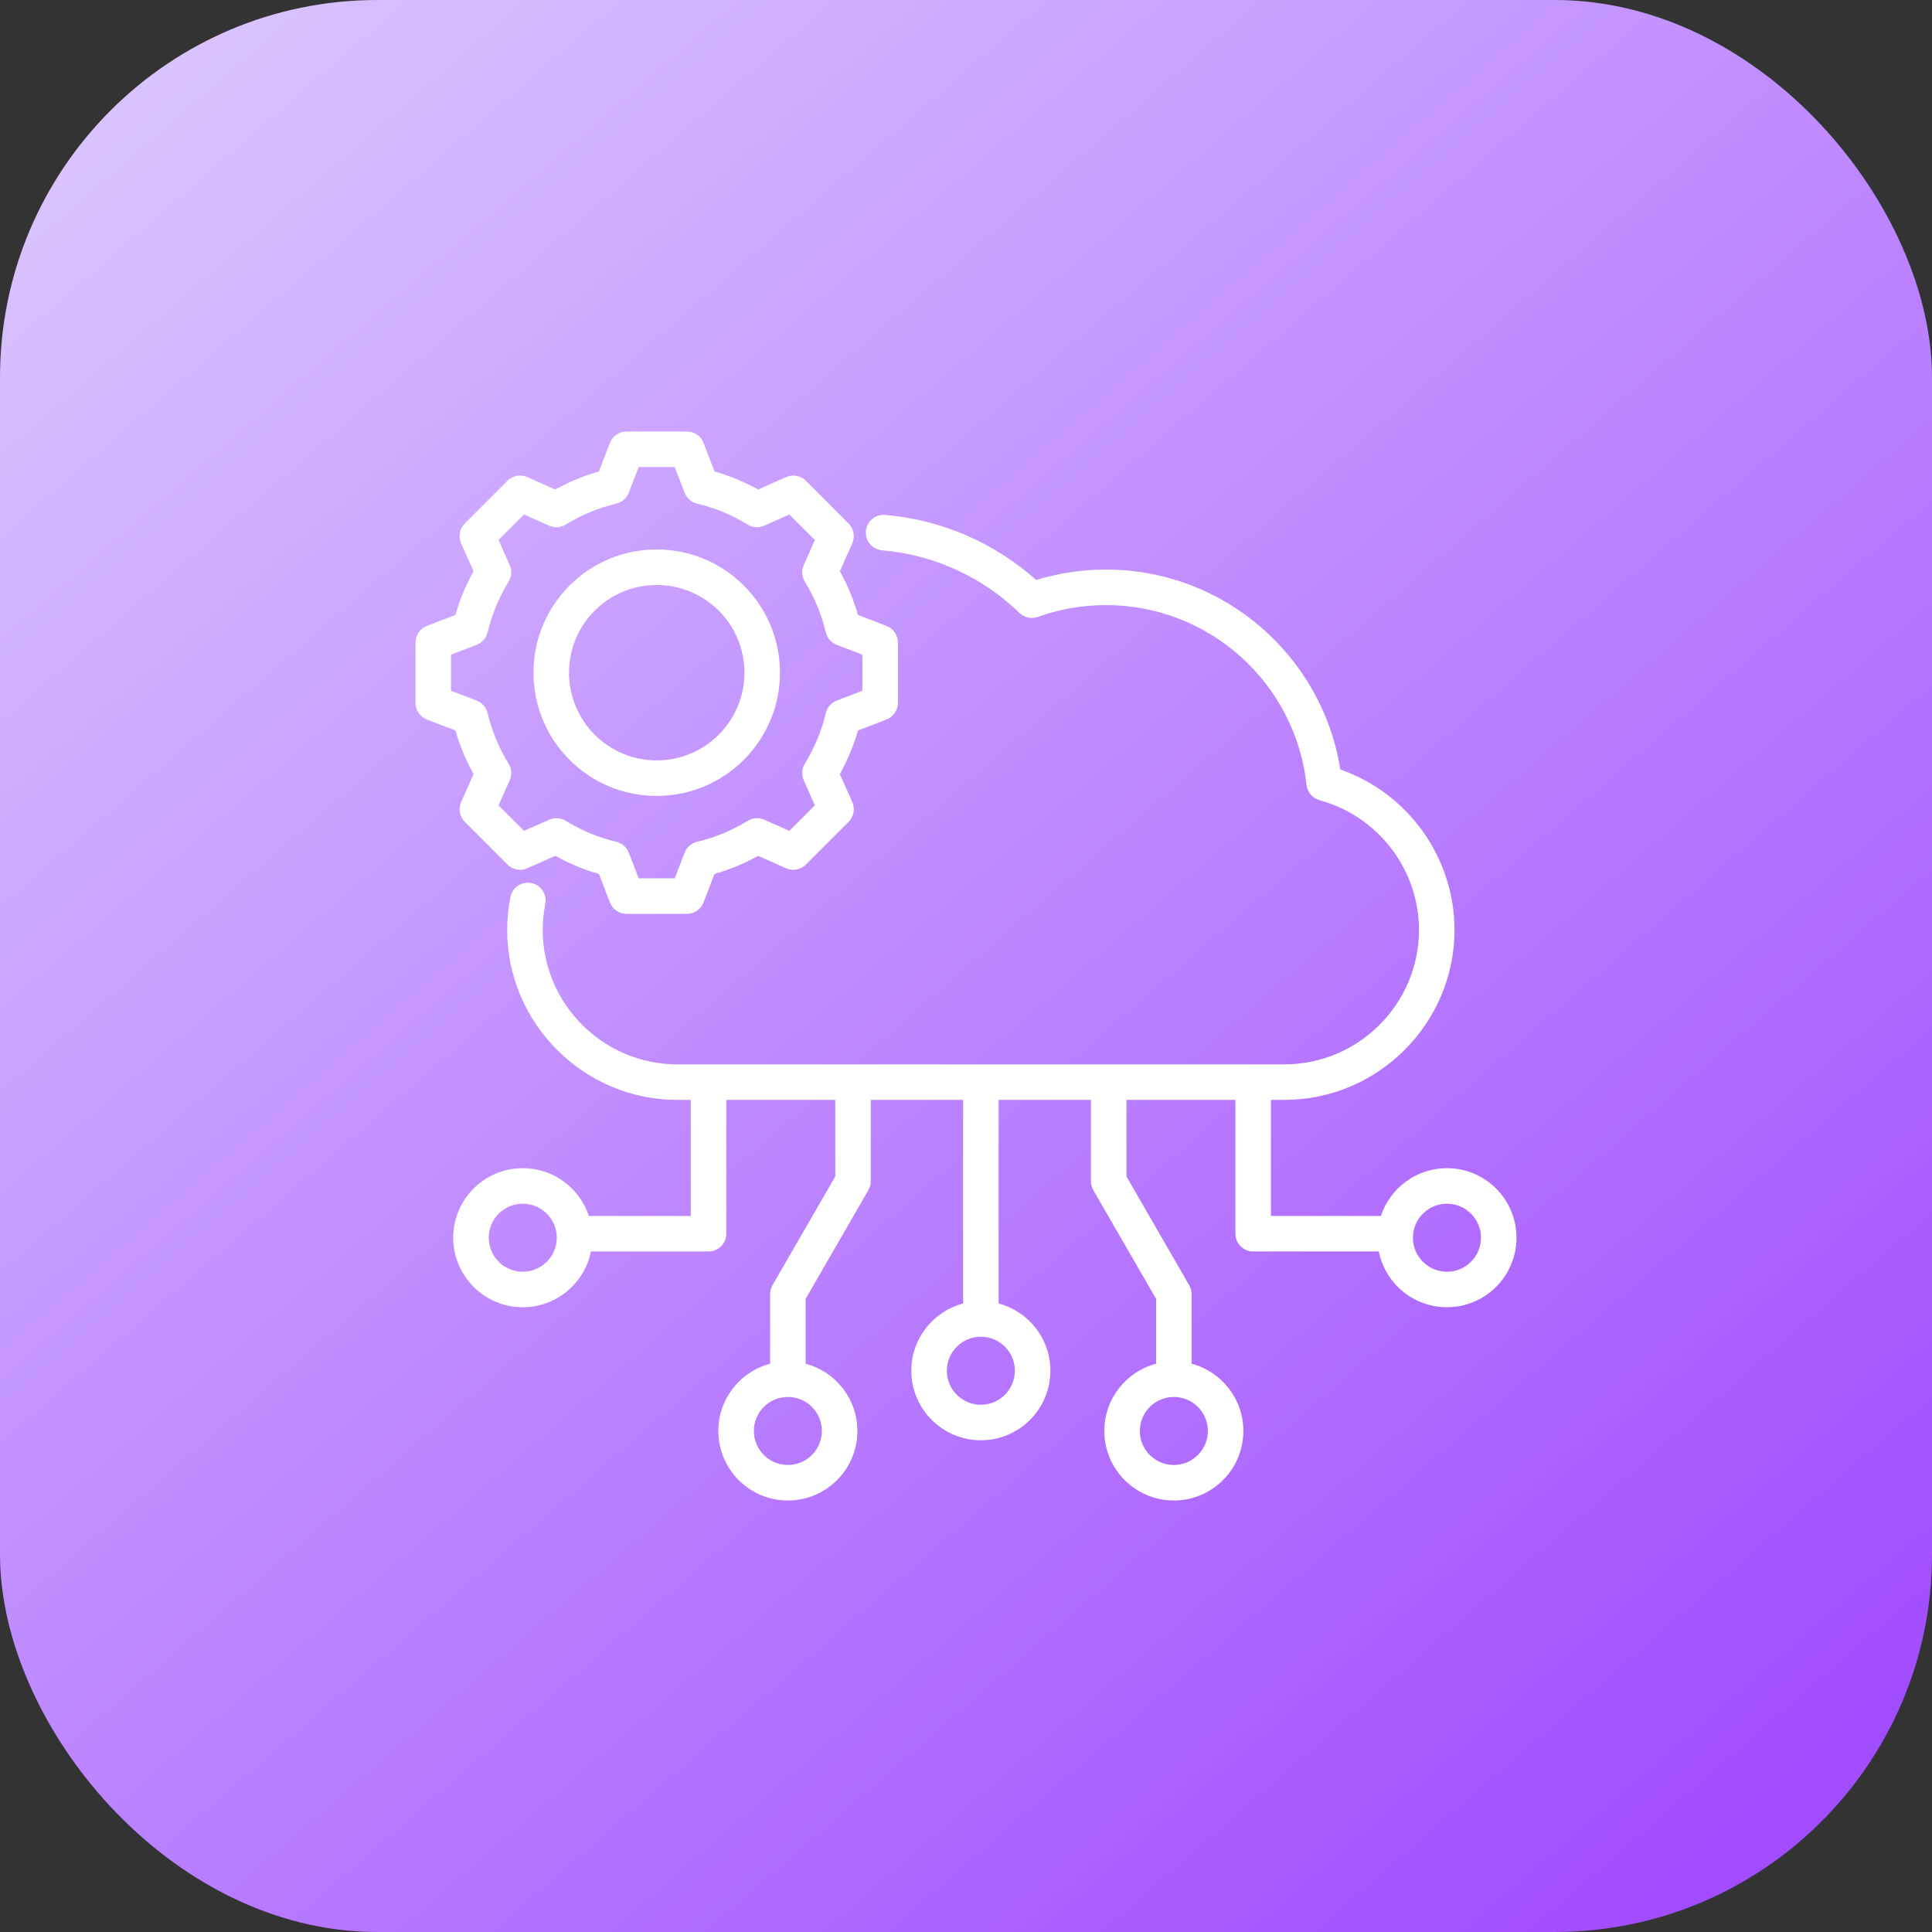
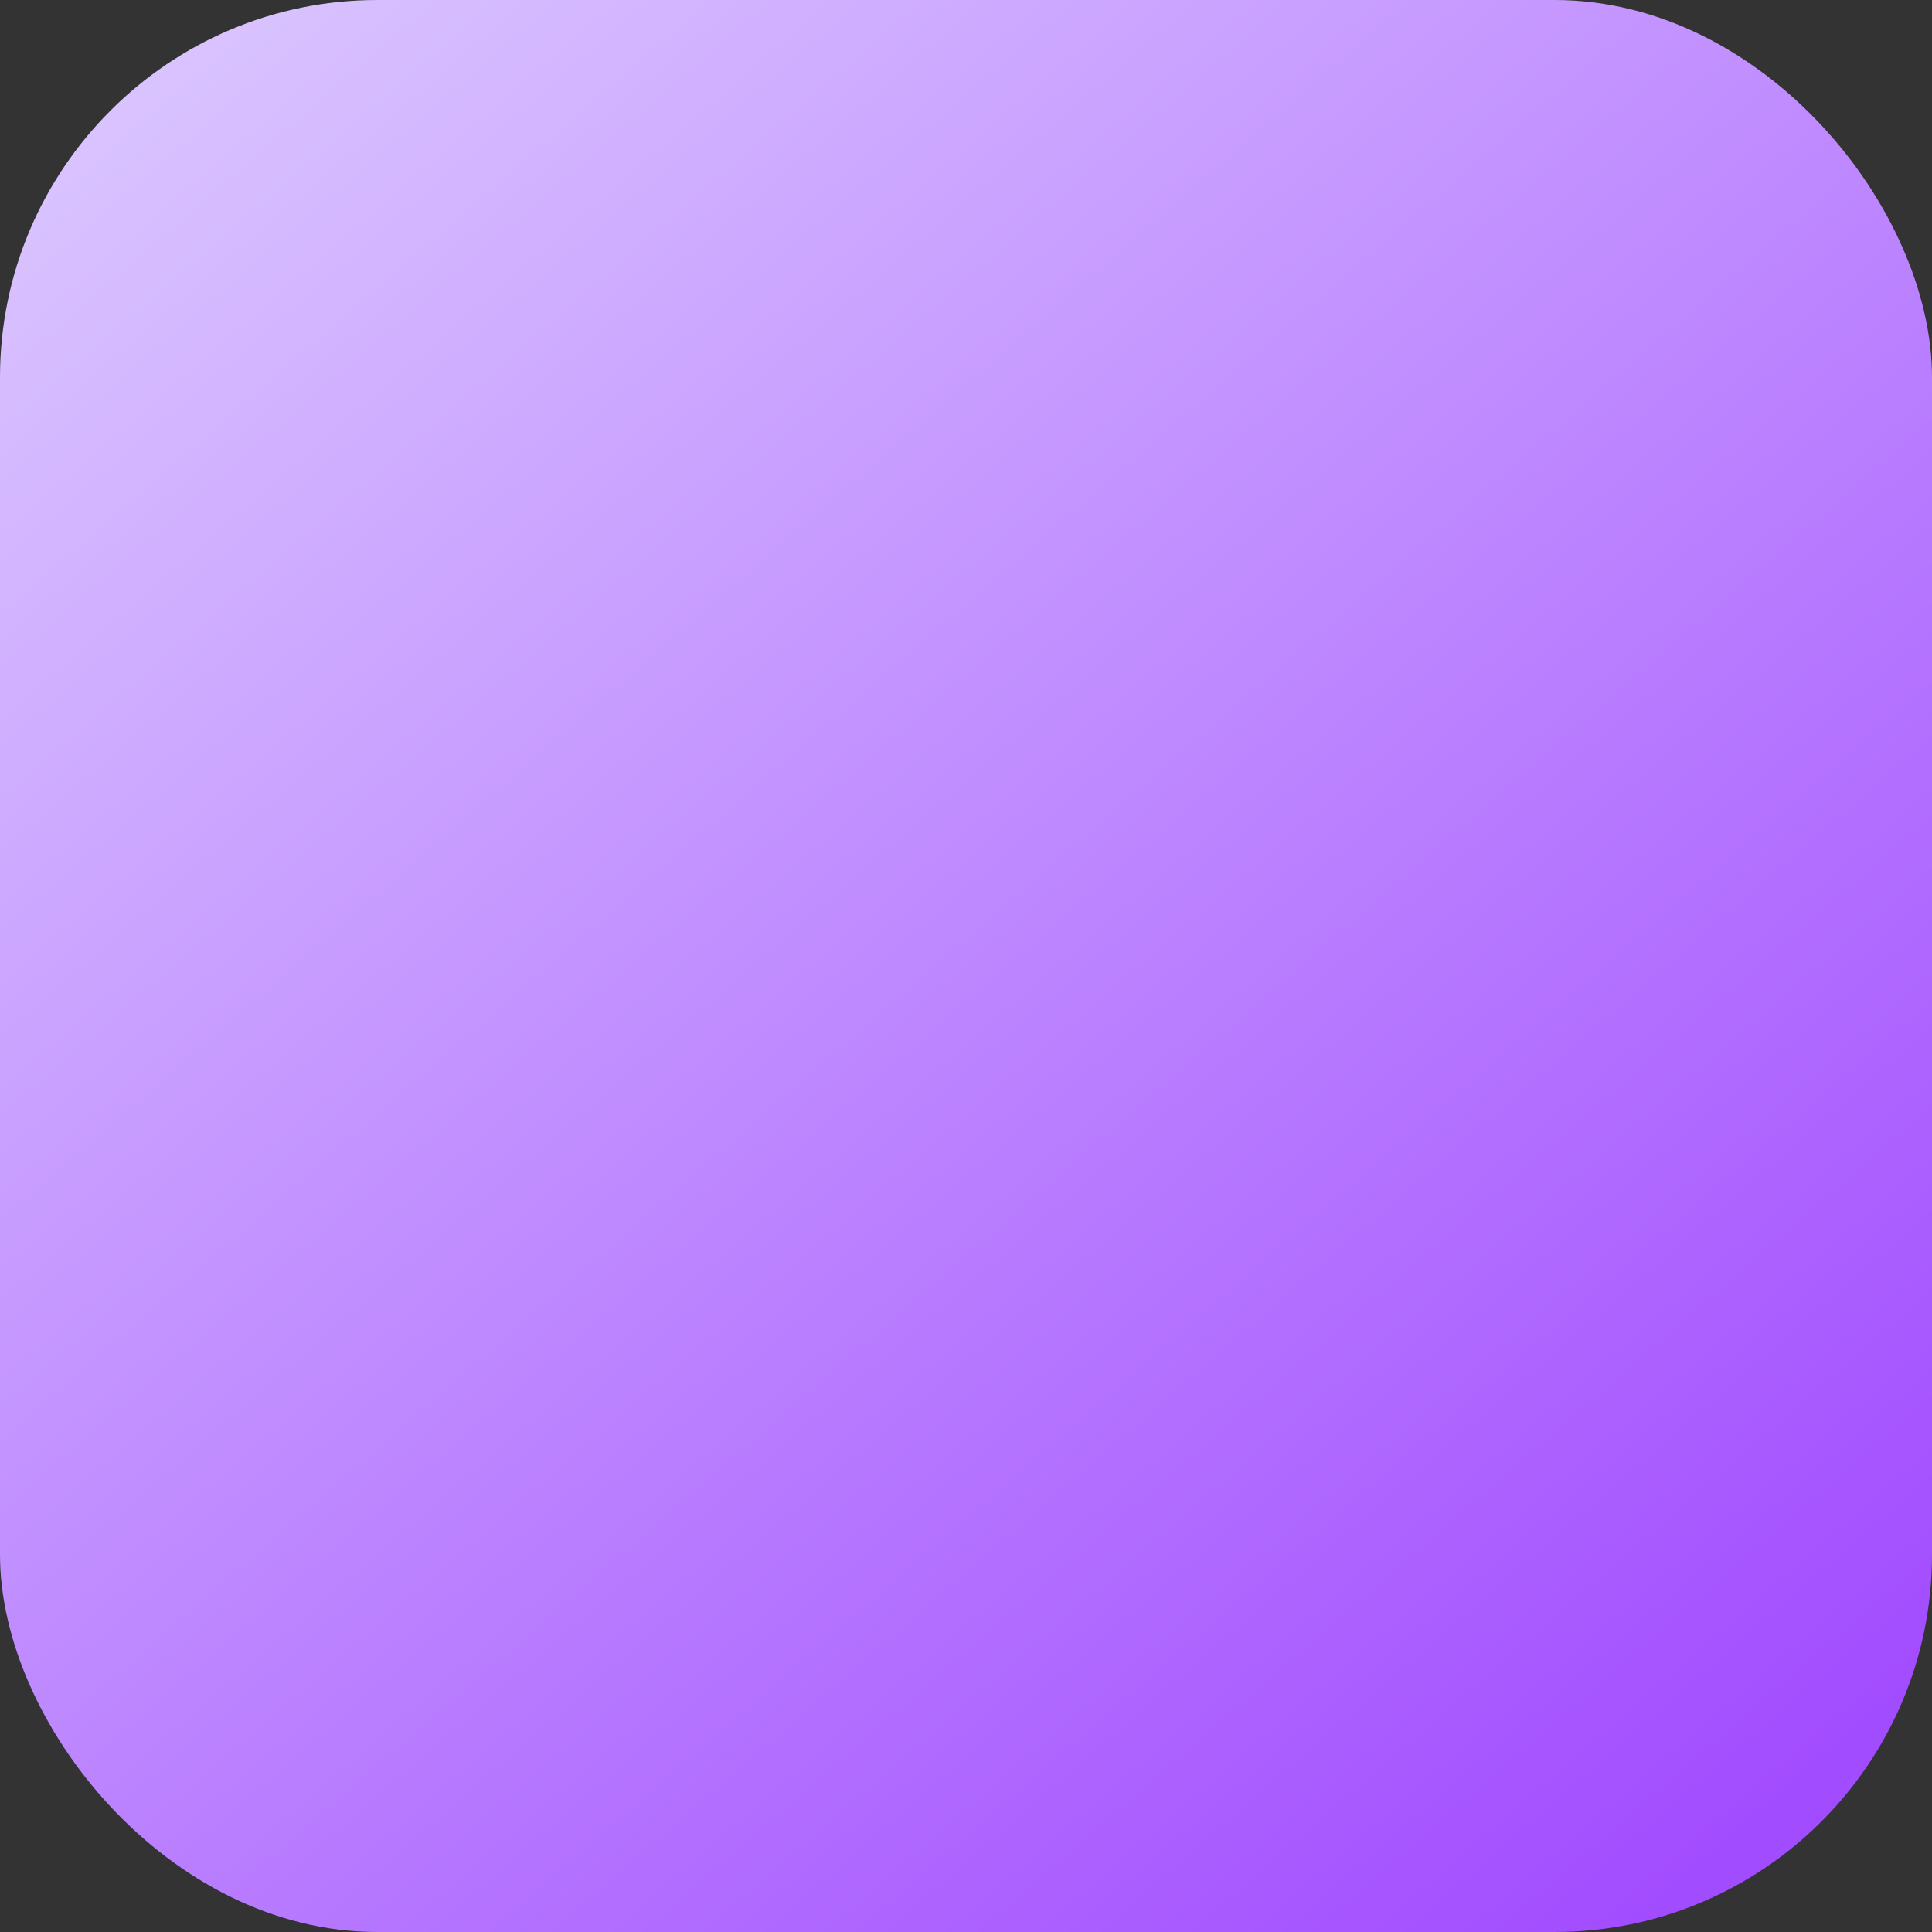
<svg xmlns="http://www.w3.org/2000/svg" width="256" height="256" viewBox="0 0 256 256" fill="none">
  <rect x="0" y="0" width="256" height="256" fill="#333333" stroke="none" />
  <rect width="256" height="256" rx="50" fill="url(#paint0_linear_294_76)" />
-   <path fill-rule="evenodd" clip-rule="evenodd" d="M78.301 165.826C77.454 170.039 73.73 173.216 69.269 173.216C64.184 173.216 60.056 169.088 60.056 164.003C60.056 158.919 64.184 154.79 69.269 154.79C73.347 154.79 76.809 157.445 78.021 161.12H91.533V145.739H89.73C77.341 145.739 67.207 135.604 67.207 123.223C67.207 121.732 67.355 120.273 67.635 118.86C67.887 117.586 69.126 116.757 70.4 117.01C71.674 117.263 72.503 118.502 72.251 119.776C72.029 120.892 71.913 122.045 71.913 123.223C71.913 133.017 79.93 141.033 89.73 141.033H170.207C180.007 141.033 188.023 133.017 188.023 123.223C188.023 115.2 182.582 108.13 174.849 106.031C173.914 105.778 173.23 104.977 173.126 104.013C171.677 90.611 160.332 80.179 146.542 80.179C143.374 80.179 140.338 80.73 137.518 81.74C136.674 82.042 135.732 81.838 135.088 81.215C130.287 76.567 123.931 73.517 116.88 72.918C115.586 72.808 114.625 71.668 114.735 70.374C114.845 69.08 115.984 68.119 117.279 68.229C124.935 68.88 131.885 72.025 137.305 76.853C140.226 75.957 143.326 75.473 146.542 75.473C162.225 75.473 175.217 86.948 177.598 101.959C186.559 105.085 192.729 113.615 192.729 123.223C192.729 135.604 182.596 145.739 170.207 145.739H168.403V161.12H182.976C184.188 157.445 187.65 154.79 191.728 154.79C196.813 154.79 200.941 158.919 200.941 164.003C200.941 169.088 196.813 173.216 191.728 173.216C187.267 173.216 183.543 170.039 182.696 165.826H166.05C164.751 165.826 163.697 164.772 163.697 163.473V145.739H149.26V155.891L157.578 170.3C157.785 170.657 157.894 171.063 157.894 171.476V180.7C161.84 181.741 164.753 185.338 164.753 189.609C164.753 194.694 160.625 198.822 155.541 198.822C150.456 198.822 146.328 194.694 146.328 189.609C146.328 185.338 149.241 181.741 153.188 180.7V172.106L144.869 157.698C144.663 157.341 144.554 156.935 144.554 156.522V145.739H132.321V172.72C136.267 173.762 139.181 177.358 139.181 181.63C139.181 186.714 135.053 190.843 129.968 190.843C124.884 190.843 120.755 186.714 120.755 181.63C120.755 177.358 123.669 173.762 127.615 172.72V145.739H115.382V156.522C115.382 156.935 115.274 157.341 115.067 157.698L106.749 172.106V180.7C110.695 181.741 113.609 185.338 113.609 189.609C113.609 194.694 109.48 198.822 104.396 198.822C99.311 198.822 95.183 194.694 95.183 189.609C95.183 185.338 98.096 181.741 102.043 180.7V171.476C102.043 171.063 102.152 170.657 102.358 170.3L110.677 155.891V145.739H96.239V163.473C96.239 164.772 95.186 165.826 93.886 165.826H78.301ZM129.968 177.123C127.481 177.123 125.461 179.142 125.461 181.63C125.461 184.117 127.481 186.137 129.968 186.137C132.456 186.137 134.475 184.117 134.475 181.63C134.475 179.142 132.456 177.123 129.968 177.123ZM104.396 185.103C101.908 185.103 99.889 187.122 99.889 189.609C99.889 192.097 101.908 194.116 104.396 194.116C106.883 194.116 108.903 192.097 108.903 189.609C108.903 187.122 106.883 185.103 104.396 185.103ZM69.269 159.496C66.781 159.496 64.762 161.516 64.762 164.003C64.762 166.491 66.781 168.51 69.269 168.51C71.757 168.51 73.776 166.491 73.776 164.003C73.776 161.516 71.757 159.496 69.269 159.496ZM191.728 159.496C189.241 159.496 187.221 161.516 187.221 164.003C187.221 166.491 189.241 168.51 191.728 168.51C194.216 168.51 196.235 166.491 196.235 164.003C196.235 161.516 194.216 159.496 191.728 159.496ZM155.541 185.103C153.053 185.103 151.034 187.122 151.034 189.609C151.034 192.097 153.053 194.116 155.541 194.116C158.028 194.116 160.047 192.097 160.047 189.609C160.047 187.122 158.028 185.103 155.541 185.103ZM94.676 62.472C96.686 63.048 98.624 63.85 100.455 64.867L104.16 63.219C105.05 62.823 106.092 63.017 106.78 63.705L112.443 69.368C113.13 70.055 113.324 71.095 112.93 71.985C112.93 71.985 111.289 75.691 111.288 75.691C112.306 77.524 113.109 79.464 113.686 81.481L117.464 82.936C118.373 83.285 118.972 84.158 118.972 85.132V93.142C118.972 94.115 118.373 94.988 117.464 95.338C117.464 95.338 113.684 96.793 113.684 96.792C113.107 98.803 112.301 100.74 111.287 102.571L112.93 106.281C113.324 107.17 113.13 108.21 112.443 108.898L106.78 114.56C106.092 115.248 105.053 115.442 104.164 115.048C104.164 115.048 100.458 113.406 100.458 113.406C98.629 114.423 96.688 115.226 94.675 115.802L93.22 119.582C92.871 120.49 91.998 121.089 91.025 121.089H83.014C82.041 121.089 81.168 120.49 80.819 119.582C80.819 119.582 79.364 115.803 79.364 115.803C77.347 115.225 75.409 114.418 73.576 113.405L69.867 115.048C68.978 115.442 67.938 115.248 67.25 114.56L61.588 108.898C60.899 108.209 60.706 107.168 61.102 106.278L62.749 102.574C61.733 100.746 60.929 98.805 60.349 96.793L56.566 95.338C55.658 94.988 55.059 94.115 55.059 93.142V85.132C55.059 84.158 55.658 83.285 56.566 82.936C56.566 82.936 60.348 81.48 60.348 81.481C60.929 79.464 61.732 77.525 62.749 75.693L61.102 71.987C60.706 71.098 60.899 70.056 61.588 69.368L67.25 63.705C67.939 63.017 68.98 62.823 69.87 63.219L73.576 64.867C75.407 63.85 77.345 63.047 79.357 62.471L80.819 58.682C81.169 57.774 82.042 57.176 83.014 57.176H91.025C91.998 57.176 92.871 57.776 93.221 58.685L94.676 62.472ZM90.715 65.285L89.408 61.882H84.629L83.314 65.288C83.035 66.012 82.417 66.551 81.663 66.731C79.293 67.294 77.033 68.23 74.956 69.51C74.295 69.917 73.475 69.972 72.766 69.657L69.435 68.175L66.058 71.552L67.539 74.883C67.855 75.593 67.8 76.412 67.392 77.073C66.112 79.152 65.175 81.414 64.604 83.793C64.423 84.546 63.884 85.162 63.161 85.44L59.764 86.747V91.526L63.161 92.833C63.883 93.111 64.422 93.726 64.604 94.478C65.174 96.849 66.11 99.118 67.39 101.189C67.799 101.85 67.855 102.671 67.539 103.382L66.058 106.713L69.437 110.091L72.769 108.615C73.476 108.302 74.292 108.356 74.951 108.76C77.029 110.034 79.291 110.979 81.669 111.543C82.425 111.722 83.044 112.262 83.323 112.987L84.63 116.383H89.409L90.716 112.987C90.995 112.263 91.613 111.722 92.368 111.543C94.736 110.98 97.003 110.045 99.071 108.765C99.732 108.357 100.552 108.301 101.262 108.615L104.594 110.091L107.974 106.711L106.498 103.379C106.185 102.672 106.239 101.856 106.643 101.197C107.917 99.118 108.862 96.857 109.426 94.485C109.605 93.73 110.145 93.112 110.869 92.833L114.266 91.526V86.747L110.869 85.44C110.145 85.161 109.604 84.542 109.425 83.787C108.862 81.41 107.926 79.15 106.646 77.073C106.239 76.413 106.184 75.595 106.498 74.886L107.974 71.554L104.595 68.175L101.265 69.657C100.555 69.972 99.736 69.917 99.075 69.51C96.997 68.23 94.737 67.294 92.368 66.731C91.612 66.551 90.994 66.01 90.715 65.285ZM87.015 72.809C96.034 72.809 103.347 80.113 103.347 89.132C103.347 98.152 96.034 105.465 87.015 105.465C77.996 105.465 70.691 98.152 70.691 89.132C70.691 80.113 77.996 72.809 87.015 72.809ZM87.015 77.515C80.596 77.515 75.397 82.713 75.397 89.132C75.397 95.552 80.595 100.759 87.015 100.759C93.436 100.759 98.641 95.553 98.641 89.132C98.641 82.713 93.435 77.515 87.015 77.515Z" fill="white" />
  <defs>
    <linearGradient id="paint0_linear_294_76" x1="5.3487e-07" y1="6.25" x2="216.25" y2="256" gradientUnits="userSpaceOnUse">
      <stop stop-color="#DCC9FF" />
      <stop offset="1" stop-color="#A24CFF" />
    </linearGradient>
  </defs>
</svg>